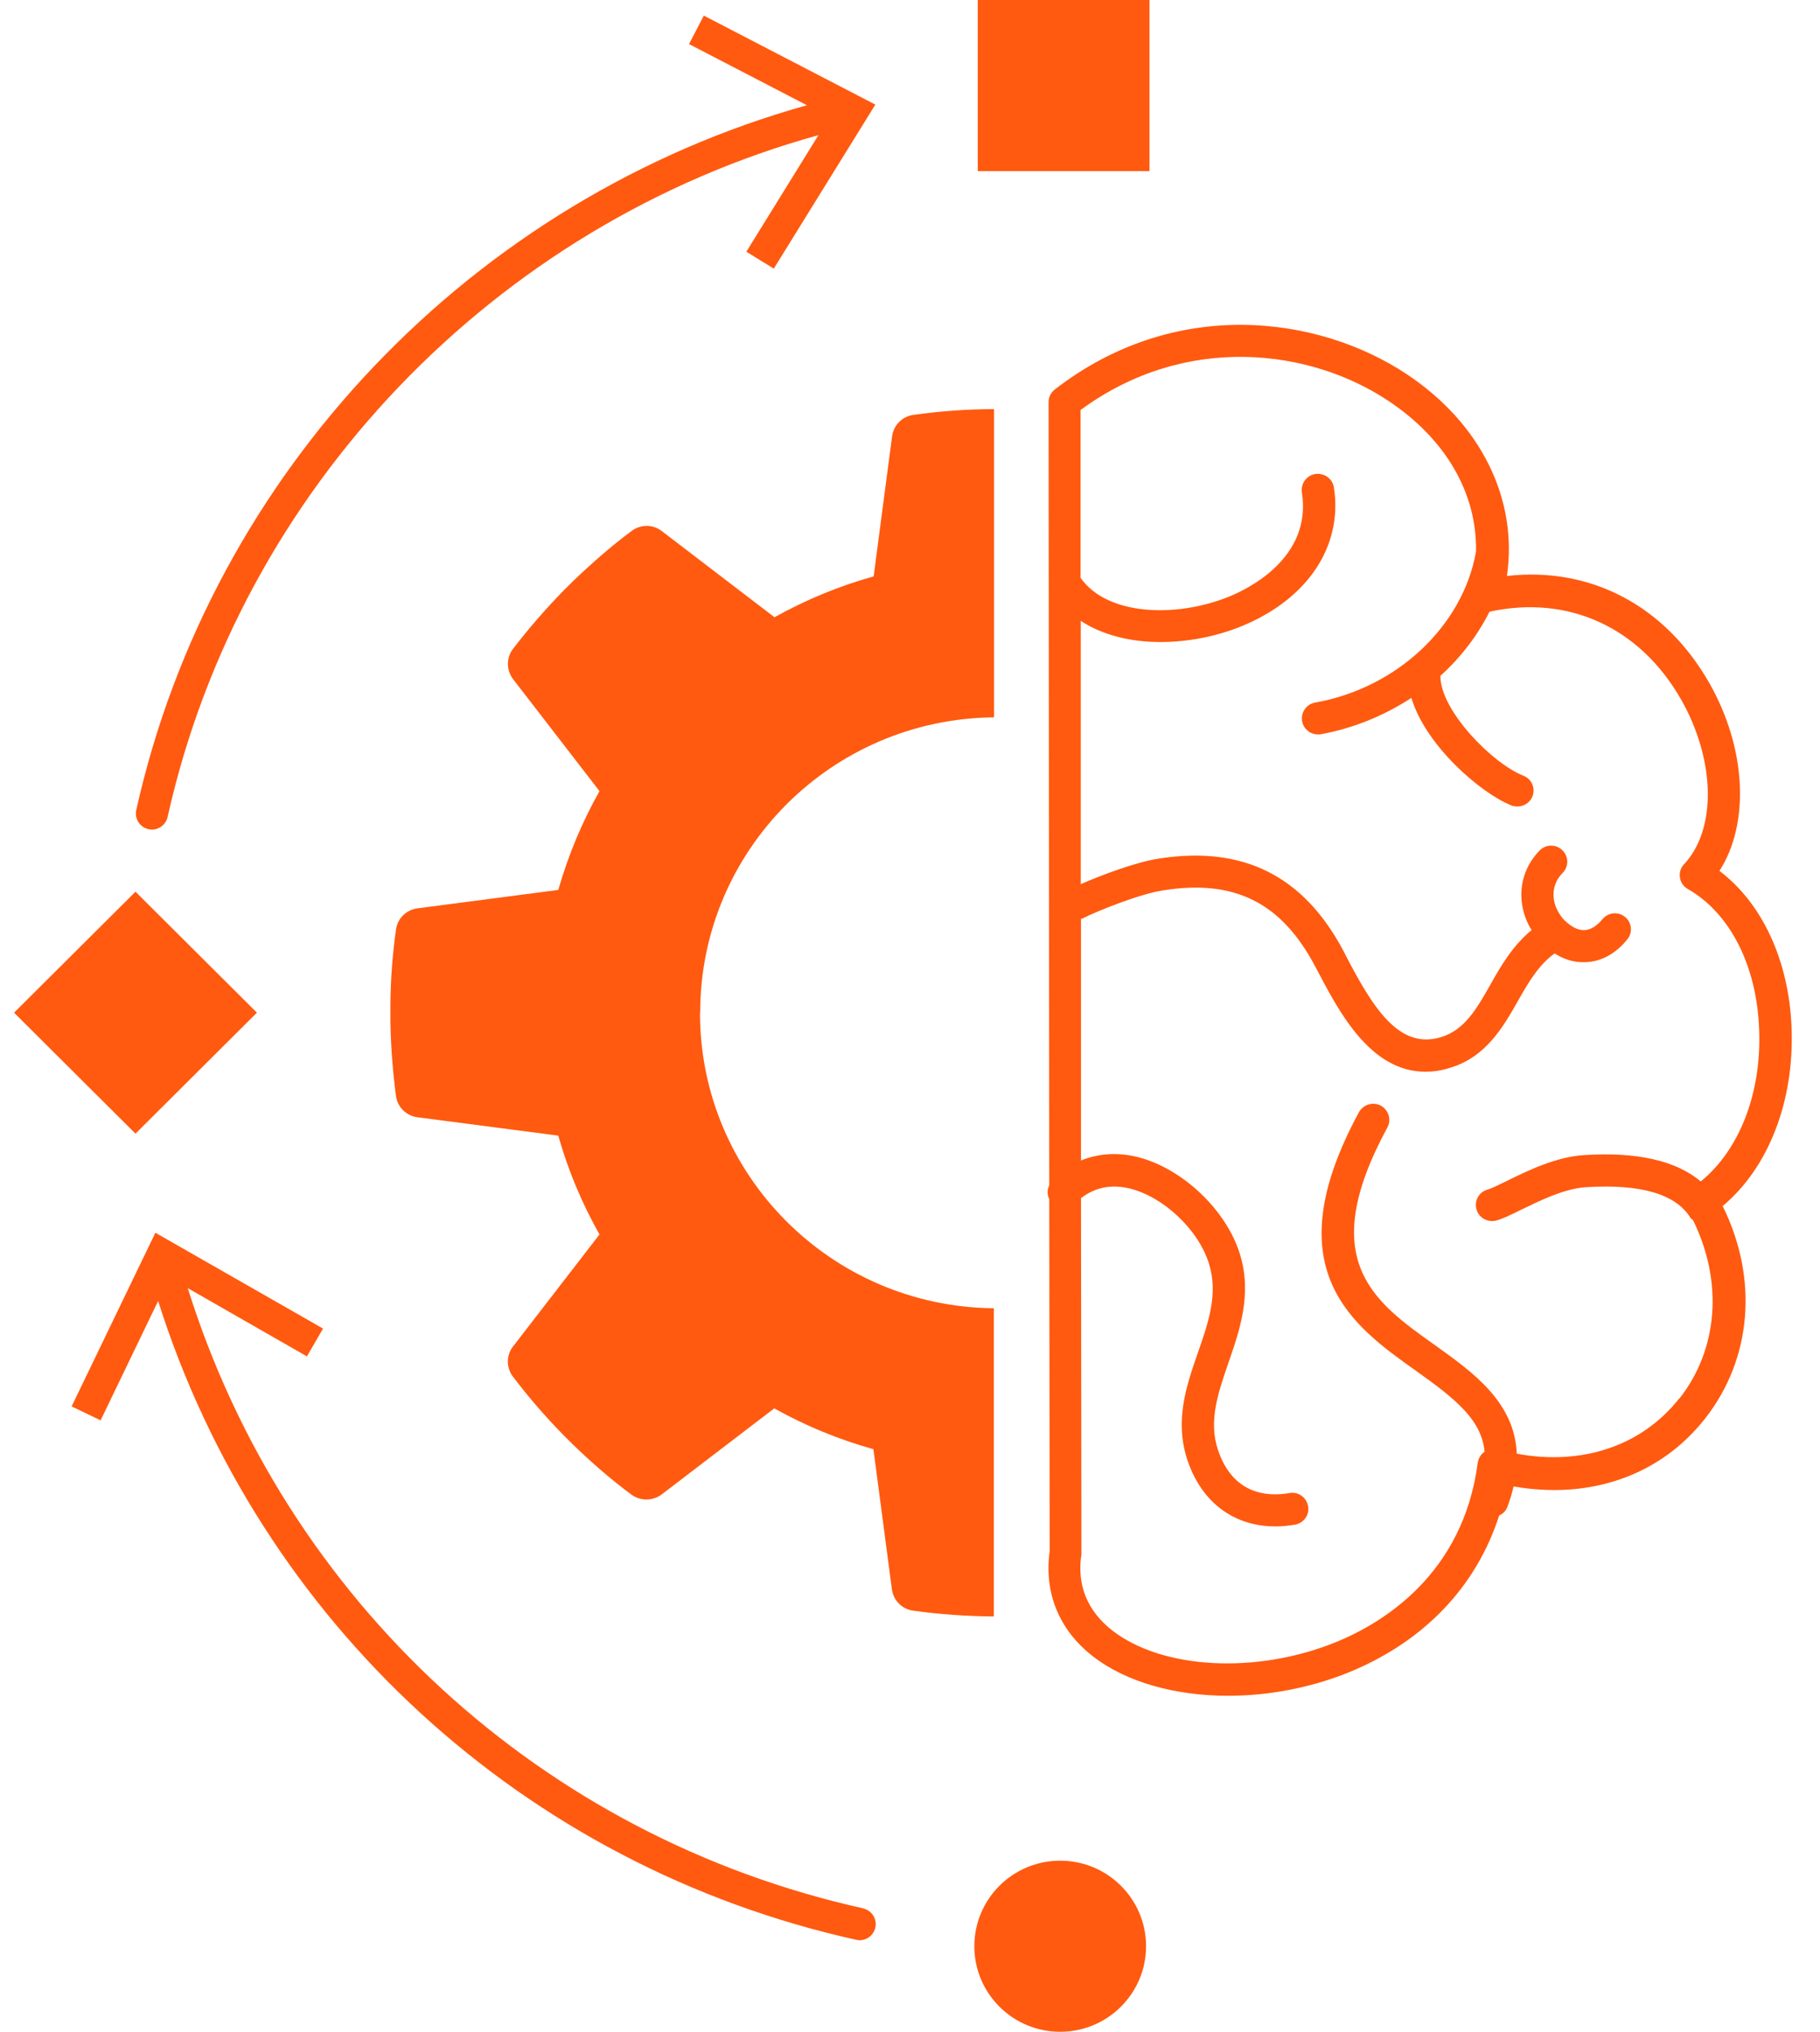
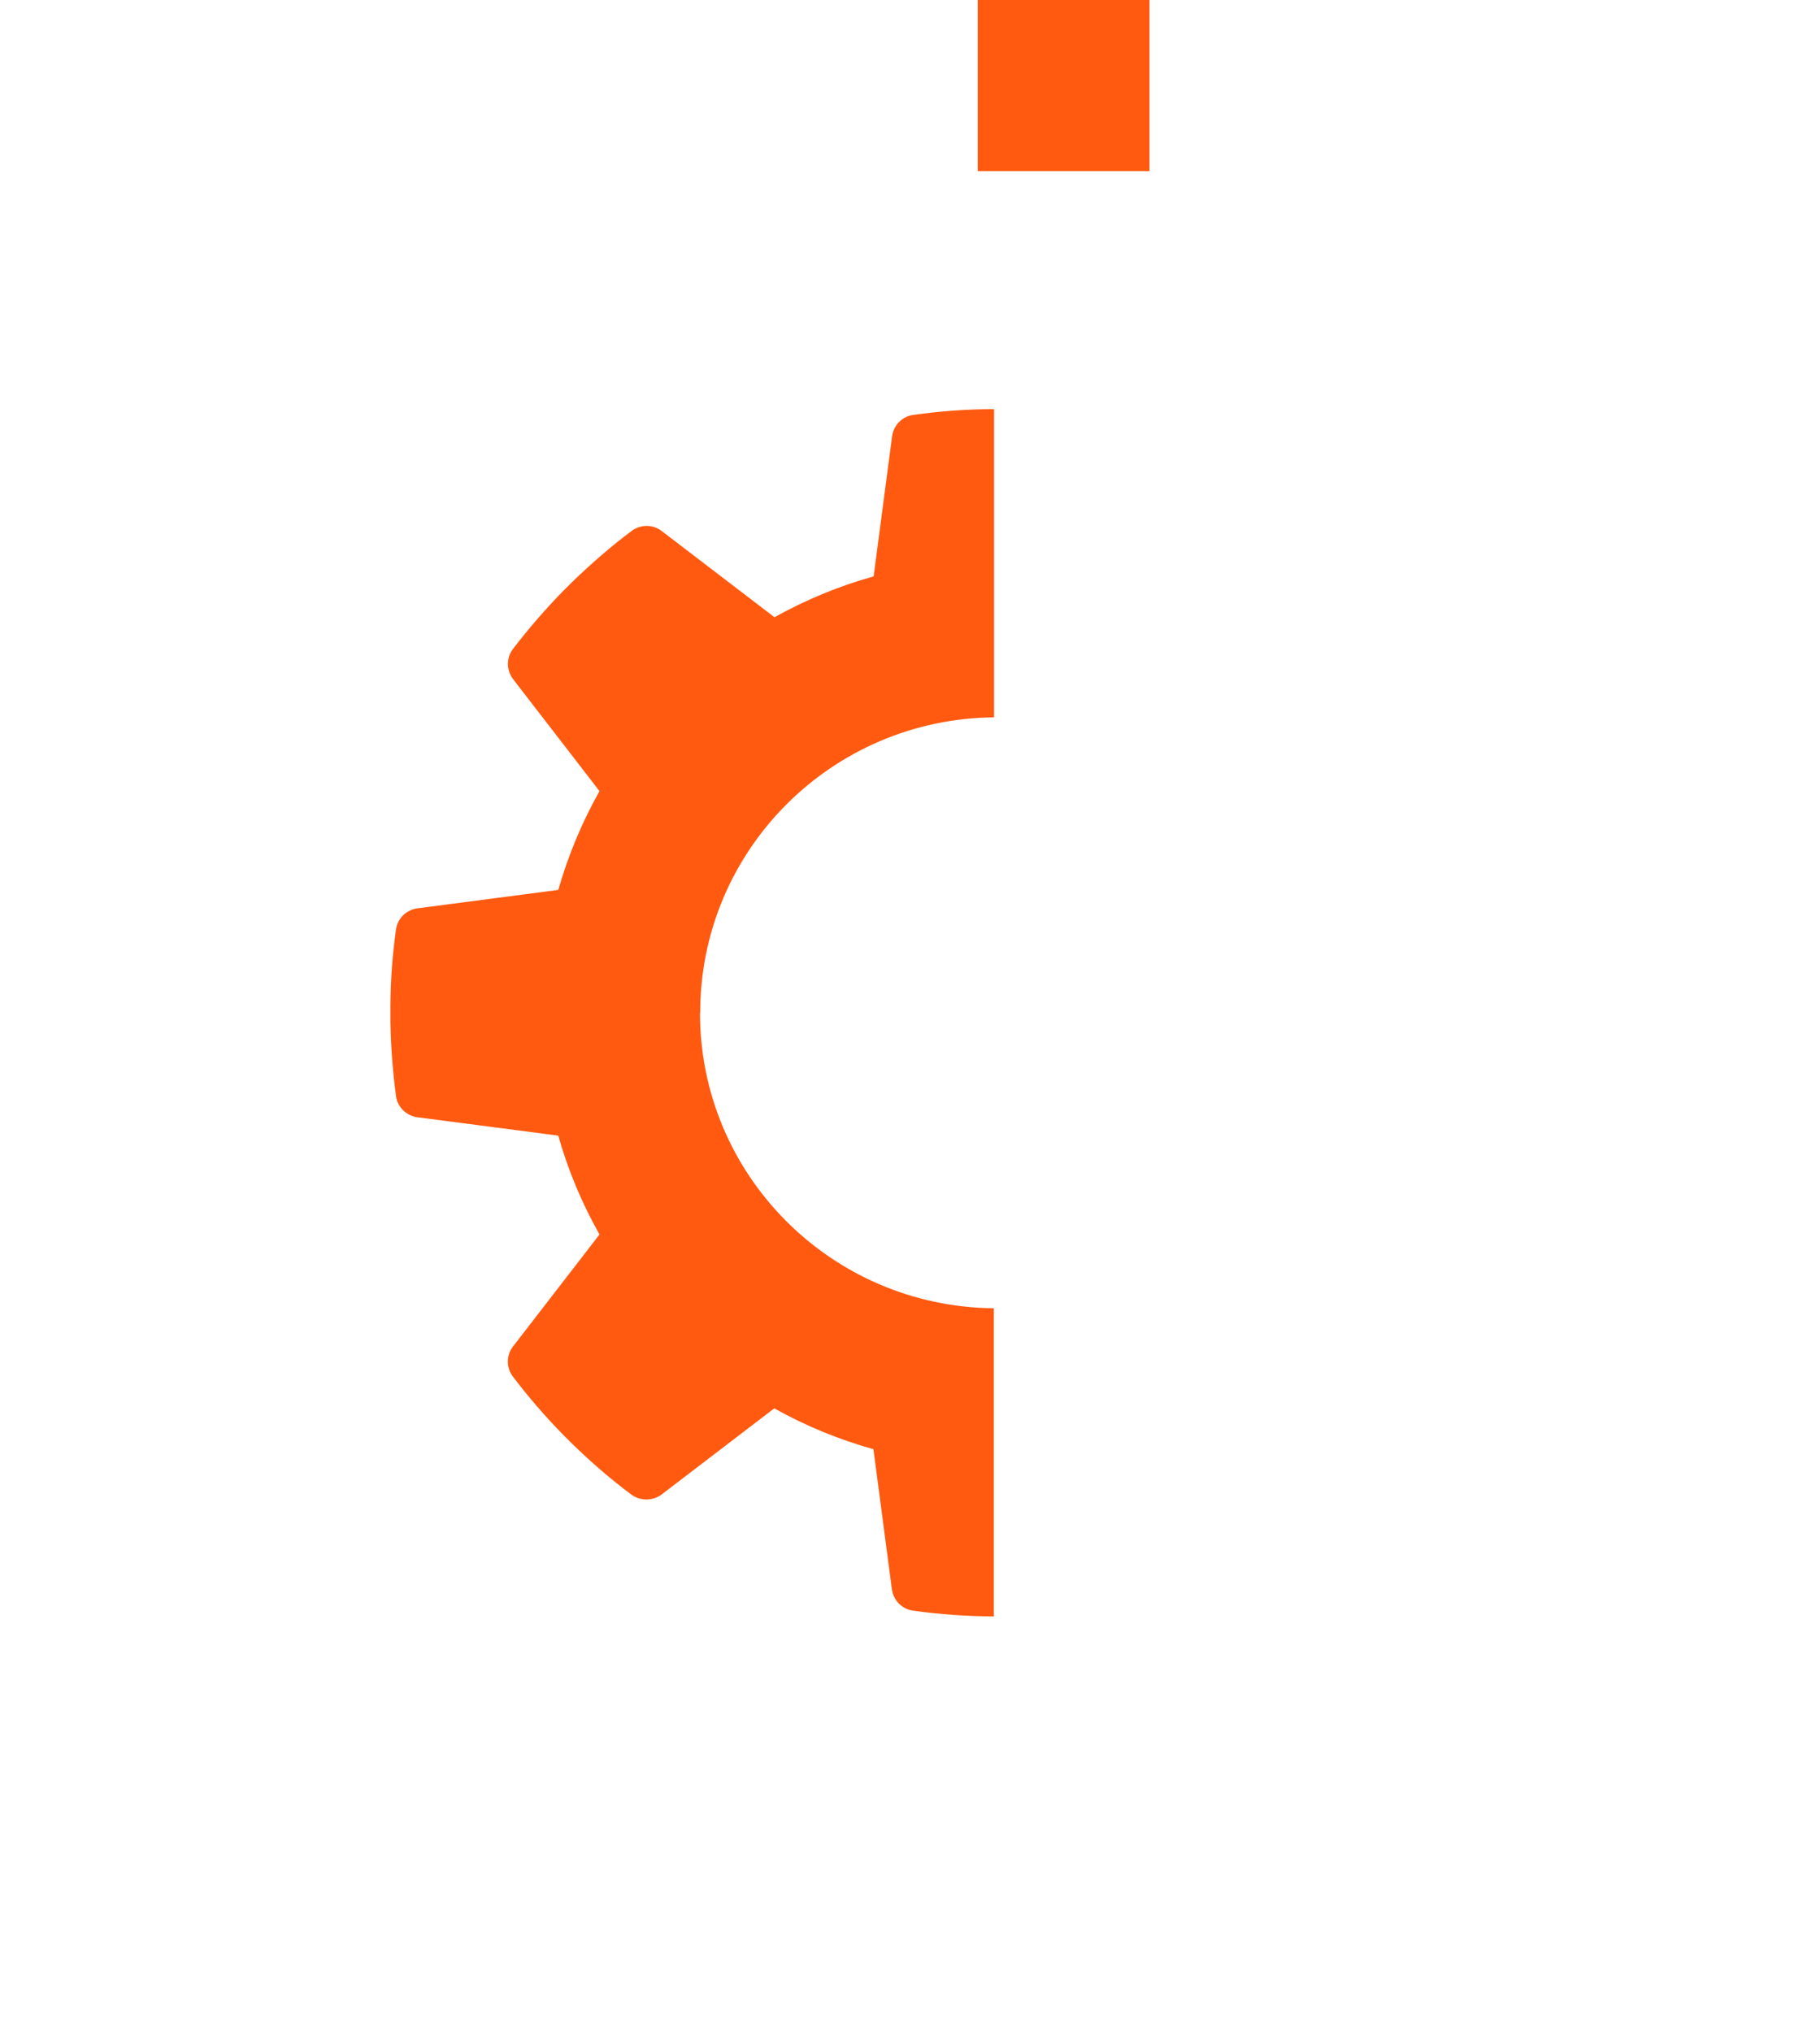
<svg xmlns="http://www.w3.org/2000/svg" width="43" height="48" viewBox="0 0 43 48" fill="none">
  <g clip-path="url(#clip0_6091_62984)">
-     <path d="M42.328 24.278C42.267 22.691 41.633 21.337 40.624 20.574C41.344 19.458 41.263 17.679 40.386 16.138C39.341 14.304 37.576 13.384 35.603 13.607C35.867 11.798 34.994 10.009 33.239 8.842C31.135 7.443 27.747 7.008 24.922 9.201C24.83 9.272 24.774 9.383 24.774 9.499L24.79 28.002C24.739 28.108 24.739 28.224 24.79 28.33L24.8 36.647C24.663 37.627 25.023 38.511 25.819 39.128C26.61 39.744 27.772 40.062 29.015 40.062C29.958 40.062 30.947 39.88 31.86 39.512C33.645 38.784 34.878 37.486 35.42 35.803C35.507 35.763 35.578 35.697 35.613 35.601C35.679 35.429 35.725 35.272 35.76 35.116C37.561 35.434 39.224 34.863 40.284 33.514C41.395 32.099 41.547 30.2 40.7 28.492C41.78 27.592 42.394 26.021 42.328 24.293V24.278ZM39.681 33.029C38.793 34.161 37.378 34.631 35.836 34.343C35.785 33.12 34.797 32.418 33.899 31.776C32.448 30.745 31.079 29.77 32.778 26.637C32.879 26.456 32.808 26.223 32.626 26.122C32.443 26.021 32.21 26.092 32.108 26.274C30.09 29.992 31.956 31.321 33.458 32.387C34.386 33.049 35.005 33.539 35.075 34.297C34.984 34.358 34.928 34.454 34.913 34.56C34.568 37.197 32.666 38.344 31.566 38.794C29.689 39.557 27.468 39.441 26.281 38.521C25.688 38.056 25.439 37.45 25.55 36.718C25.55 36.697 25.55 36.682 25.55 36.662L25.54 28.305C25.87 28.052 26.256 27.971 26.692 28.078C27.493 28.275 28.315 29.053 28.563 29.851C28.786 30.563 28.553 31.235 28.305 31.948C28.026 32.746 27.742 33.575 28.061 34.515C28.401 35.505 29.162 36.061 30.136 36.061C30.283 36.061 30.435 36.045 30.592 36.02C30.8 35.985 30.942 35.793 30.906 35.586C30.871 35.379 30.678 35.237 30.47 35.272C29.638 35.414 29.05 35.06 28.781 34.267C28.543 33.575 28.781 32.903 29.025 32.19C29.288 31.432 29.588 30.573 29.294 29.624C28.969 28.578 27.929 27.598 26.879 27.335C26.408 27.219 25.951 27.249 25.54 27.416V21.706C25.54 21.706 25.576 21.701 25.591 21.691C25.901 21.534 26.915 21.12 27.483 21.034C29.172 20.766 30.283 21.327 31.079 22.843L31.125 22.929C31.637 23.904 32.377 25.319 33.676 25.319C33.858 25.319 34.051 25.294 34.254 25.228C35.111 24.975 35.517 24.258 35.872 23.631C36.12 23.192 36.364 22.787 36.729 22.525C36.876 22.616 37.028 22.681 37.19 22.712C37.267 22.727 37.343 22.732 37.419 22.732C37.804 22.732 38.164 22.545 38.448 22.191C38.58 22.029 38.555 21.792 38.392 21.661C38.23 21.529 37.992 21.555 37.86 21.716C37.698 21.913 37.52 22.004 37.332 21.964C37.226 21.944 37.119 21.878 37.023 21.797C37.008 21.777 36.988 21.762 36.967 21.747C36.871 21.645 36.79 21.519 36.744 21.383C36.693 21.221 36.643 20.903 36.922 20.62C37.069 20.468 37.064 20.231 36.911 20.084C36.759 19.938 36.521 19.943 36.374 20.094C35.973 20.509 35.846 21.064 36.019 21.615C36.059 21.741 36.115 21.863 36.186 21.974C35.745 22.333 35.461 22.818 35.212 23.262C34.883 23.843 34.599 24.339 34.036 24.505C33.052 24.798 32.438 23.808 31.799 22.58L31.753 22.489C30.81 20.691 29.37 19.968 27.366 20.286C26.819 20.372 26.007 20.68 25.535 20.888V14.668C26.058 15.011 26.727 15.168 27.417 15.168C28.066 15.168 28.731 15.037 29.309 14.804C30.886 14.168 31.733 12.909 31.515 11.515C31.485 11.308 31.287 11.171 31.079 11.197C30.871 11.227 30.729 11.424 30.759 11.631C31.003 13.177 29.491 13.915 29.02 14.102C27.802 14.592 26.169 14.557 25.53 13.652V9.686C28.026 7.852 30.972 8.246 32.808 9.474C34.178 10.388 34.898 11.672 34.873 13.031C34.563 14.789 33.006 16.254 31.074 16.598C30.866 16.633 30.729 16.83 30.764 17.038C30.795 17.219 30.957 17.351 31.14 17.351C31.16 17.351 31.185 17.351 31.206 17.346C31.987 17.204 32.712 16.901 33.346 16.487C33.681 17.613 34.984 18.74 35.709 19.028C35.755 19.048 35.801 19.053 35.852 19.053C36.004 19.053 36.146 18.963 36.206 18.816C36.283 18.619 36.186 18.402 35.993 18.326C35.258 18.038 34.036 16.79 34.031 15.976C34.031 15.976 34.031 15.971 34.031 15.966C34.513 15.532 34.908 15.016 35.192 14.451C37.053 14.046 38.742 14.819 39.716 16.522C40.533 17.957 40.563 19.594 39.787 20.418C39.706 20.504 39.671 20.62 39.691 20.731C39.706 20.847 39.777 20.948 39.879 21.004C40.873 21.57 41.507 22.813 41.562 24.318C41.623 25.824 41.096 27.168 40.183 27.911C39.6 27.421 38.681 27.208 37.424 27.289C36.759 27.33 36.08 27.663 35.588 27.906C35.41 27.992 35.228 28.083 35.147 28.103C34.944 28.158 34.827 28.366 34.883 28.568C34.938 28.77 35.147 28.886 35.349 28.835C35.502 28.795 35.689 28.704 35.922 28.588C36.359 28.376 36.957 28.078 37.469 28.047C38.763 27.966 39.594 28.209 39.939 28.77C39.955 28.795 39.98 28.805 40 28.825C40.71 30.27 40.604 31.862 39.676 33.044L39.681 33.029Z" fill="#FF5A10" />
-     <path d="M16.629 0.369L16.279 1.041L19.064 2.486C11.177 4.689 4.999 11.141 3.219 19.139C3.173 19.341 3.305 19.544 3.508 19.589C3.534 19.594 3.564 19.599 3.589 19.599C3.762 19.599 3.919 19.478 3.96 19.301C5.684 11.555 11.689 5.305 19.337 3.193L17.633 5.947L18.282 6.346L20.681 2.471L16.629 0.369Z" fill="#FF5A10" />
-     <path d="M20.398 45.085C12.795 43.397 6.744 37.809 4.436 30.432L7.251 32.044L7.632 31.387L3.671 29.123L1.692 33.226L2.377 33.555L3.736 30.735C6.141 38.334 12.389 44.089 20.23 45.827C20.261 45.833 20.286 45.837 20.311 45.837C20.484 45.837 20.641 45.716 20.681 45.539C20.727 45.337 20.6 45.135 20.392 45.085H20.398Z" fill="#FF5A10" />
-     <path d="M25.048 48C26.169 48 27.077 47.095 27.077 45.979C27.077 44.863 26.169 43.958 25.048 43.958C23.928 43.958 23.02 44.863 23.02 45.979C23.02 47.095 23.928 48 25.048 48Z" fill="#FF5A10" />
    <path d="M27.158 0H23.101V4.042H27.158V0Z" fill="#FF5A10" />
-     <path d="M3.201 21.066L0.332 23.924L3.201 26.782L6.07 23.924L3.201 21.066Z" fill="#FF5A10" />
    <path d="M16.543 23.924C16.543 20.089 19.647 16.982 23.486 16.947V9.666C22.852 9.666 22.223 9.711 21.579 9.802C21.316 9.837 21.113 10.045 21.077 10.307L20.641 13.617C19.824 13.844 19.043 14.168 18.298 14.582L15.635 12.546C15.427 12.384 15.133 12.384 14.92 12.546C14.438 12.904 13.977 13.309 13.53 13.738L13.312 13.955C12.886 14.39 12.485 14.855 12.12 15.33C11.958 15.542 11.963 15.83 12.12 16.042L14.164 18.69C13.748 19.427 13.424 20.21 13.19 21.024L9.863 21.459C9.6 21.494 9.392 21.696 9.356 21.959C9.275 22.535 9.229 23.126 9.224 23.727V24.136C9.234 24.727 9.28 25.319 9.356 25.895C9.392 26.157 9.6 26.36 9.863 26.395L13.19 26.829C13.419 27.643 13.748 28.426 14.164 29.164L12.12 31.811C11.958 32.019 11.958 32.312 12.12 32.524C12.48 32.999 12.881 33.464 13.312 33.903L13.53 34.12C13.972 34.55 14.433 34.949 14.915 35.308C15.128 35.464 15.417 35.464 15.63 35.308L18.293 33.272C19.033 33.686 19.819 34.009 20.636 34.237L21.072 37.546C21.108 37.809 21.311 38.016 21.574 38.051C22.218 38.142 22.857 38.183 23.481 38.188V30.907C19.642 30.872 16.538 27.764 16.538 23.929L16.543 23.924Z" fill="#FF5A10" />
  </g>
  <defs>
    <clipPath id="clip0_6091_62984">
      <rect width="42" height="48" fill="white" transform="translate(0.333)" />
    </clipPath>
  </defs>
</svg>